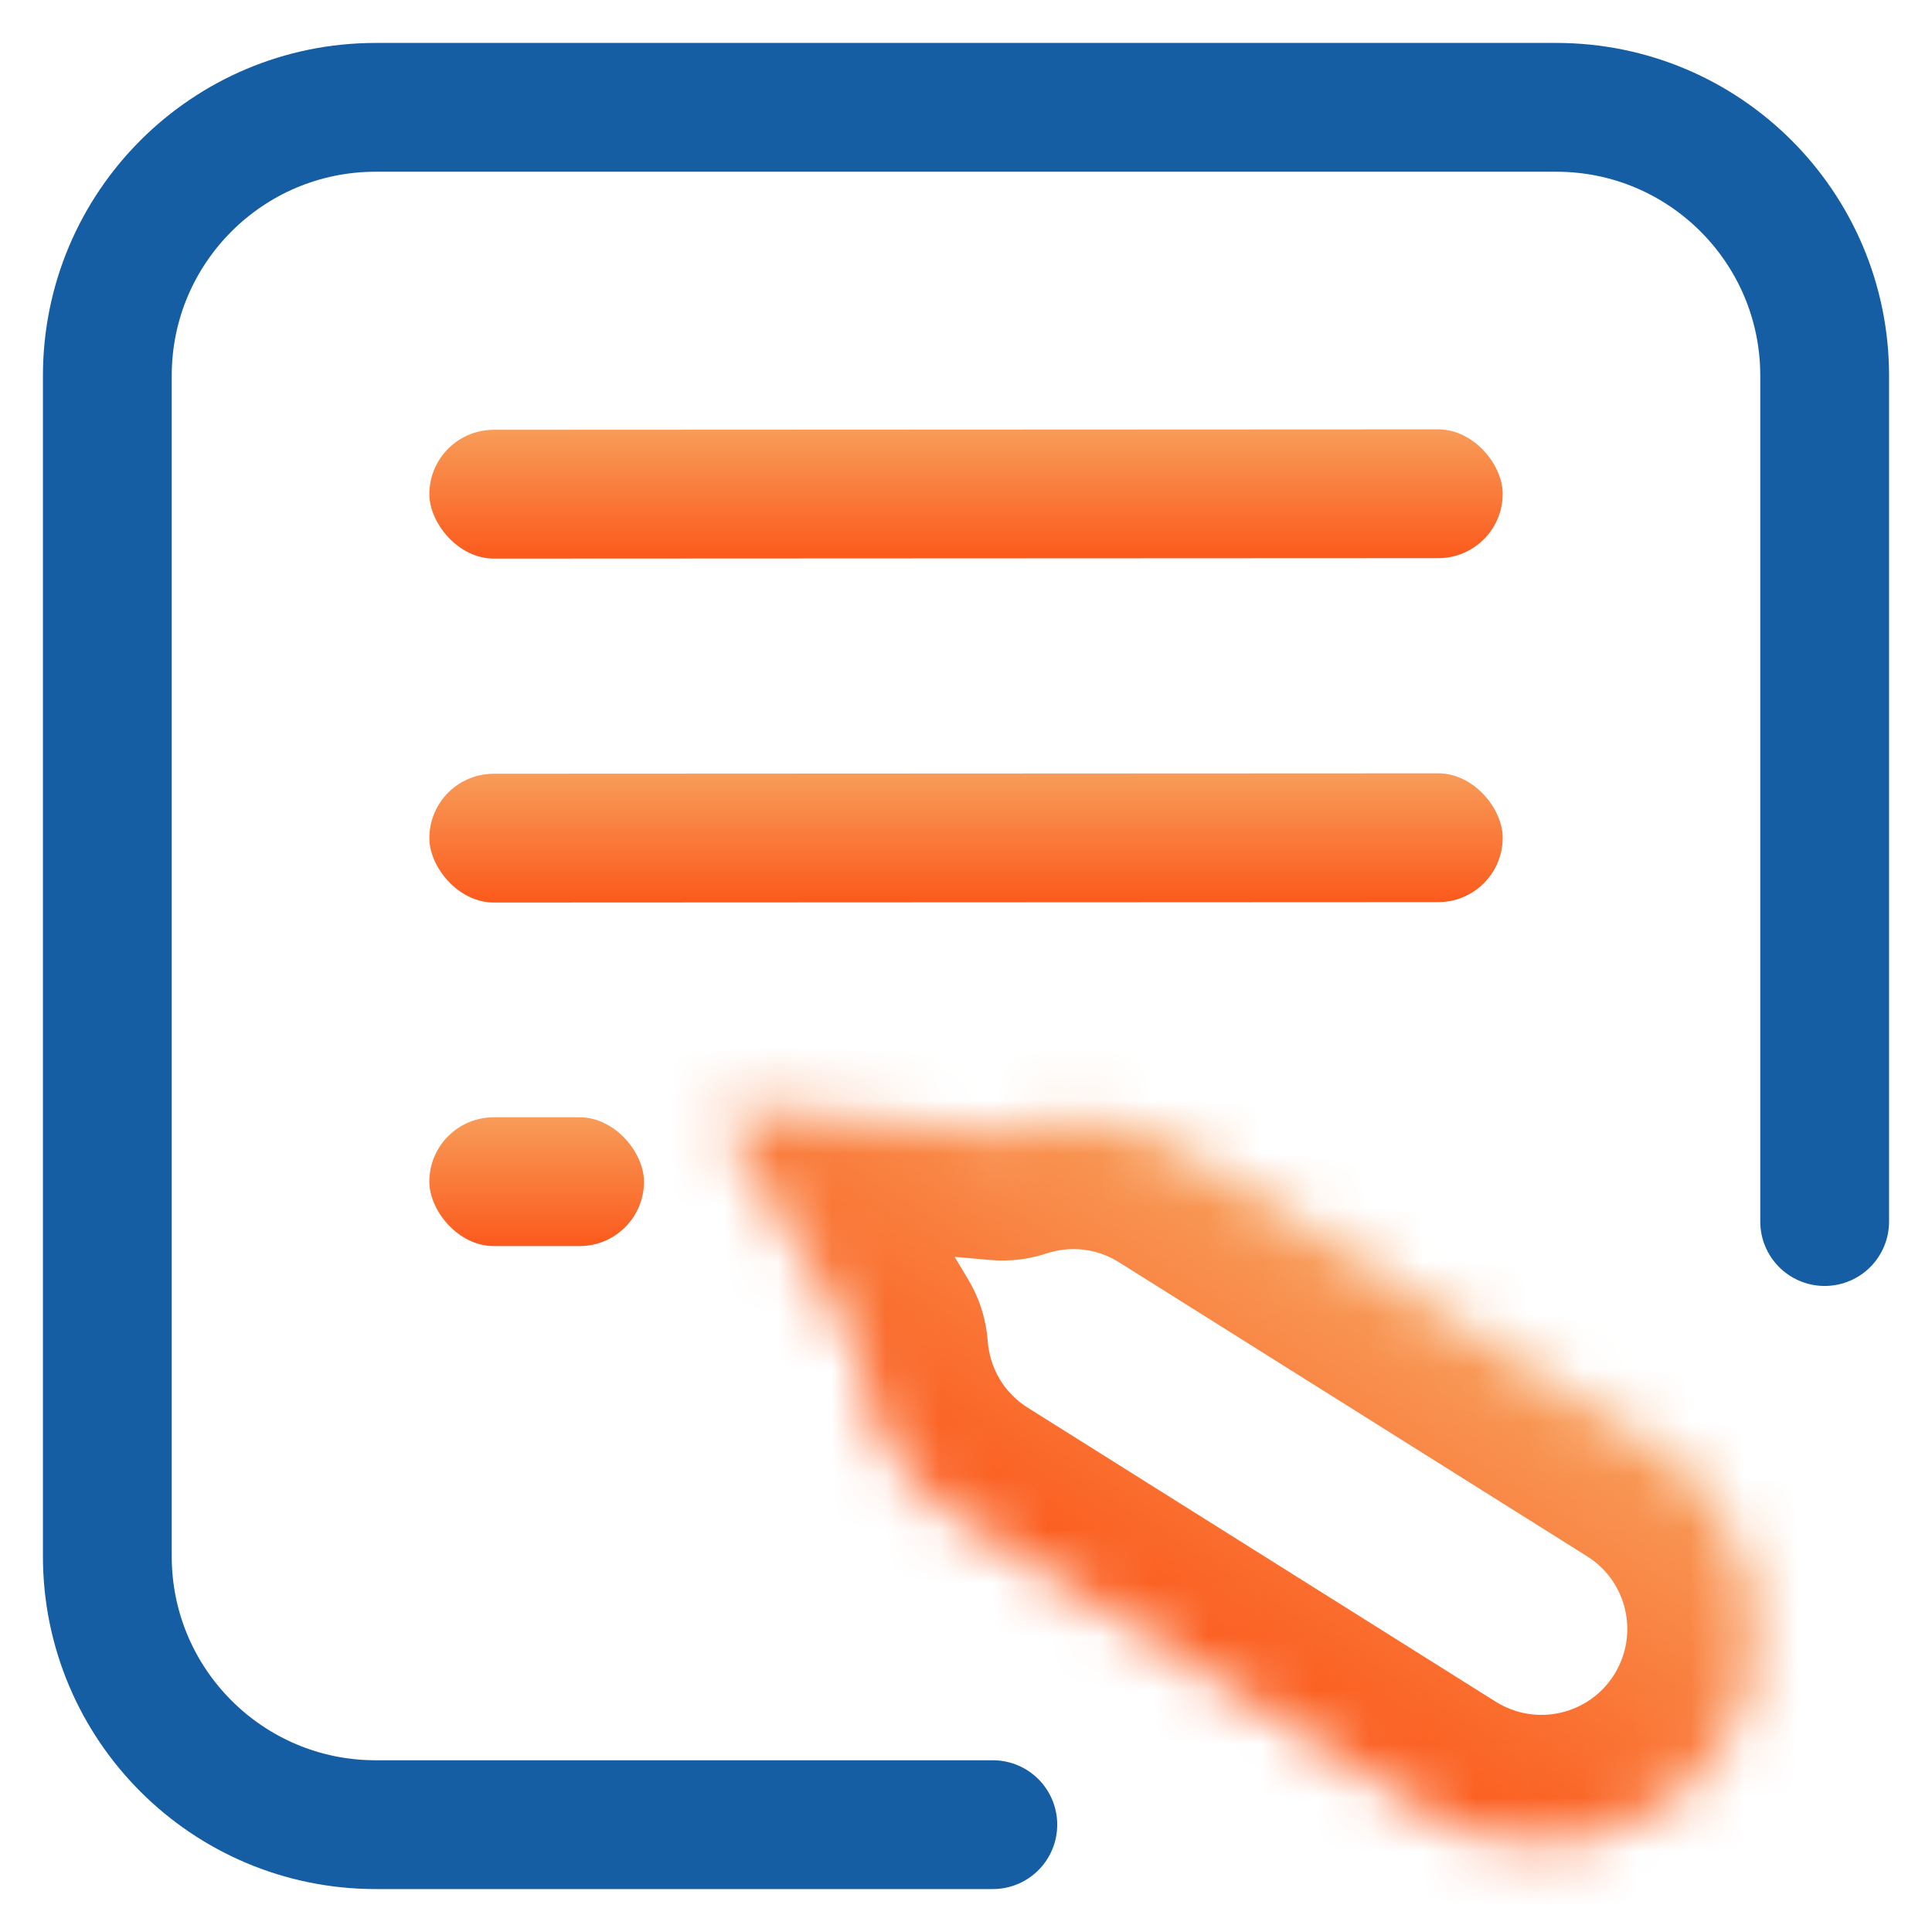
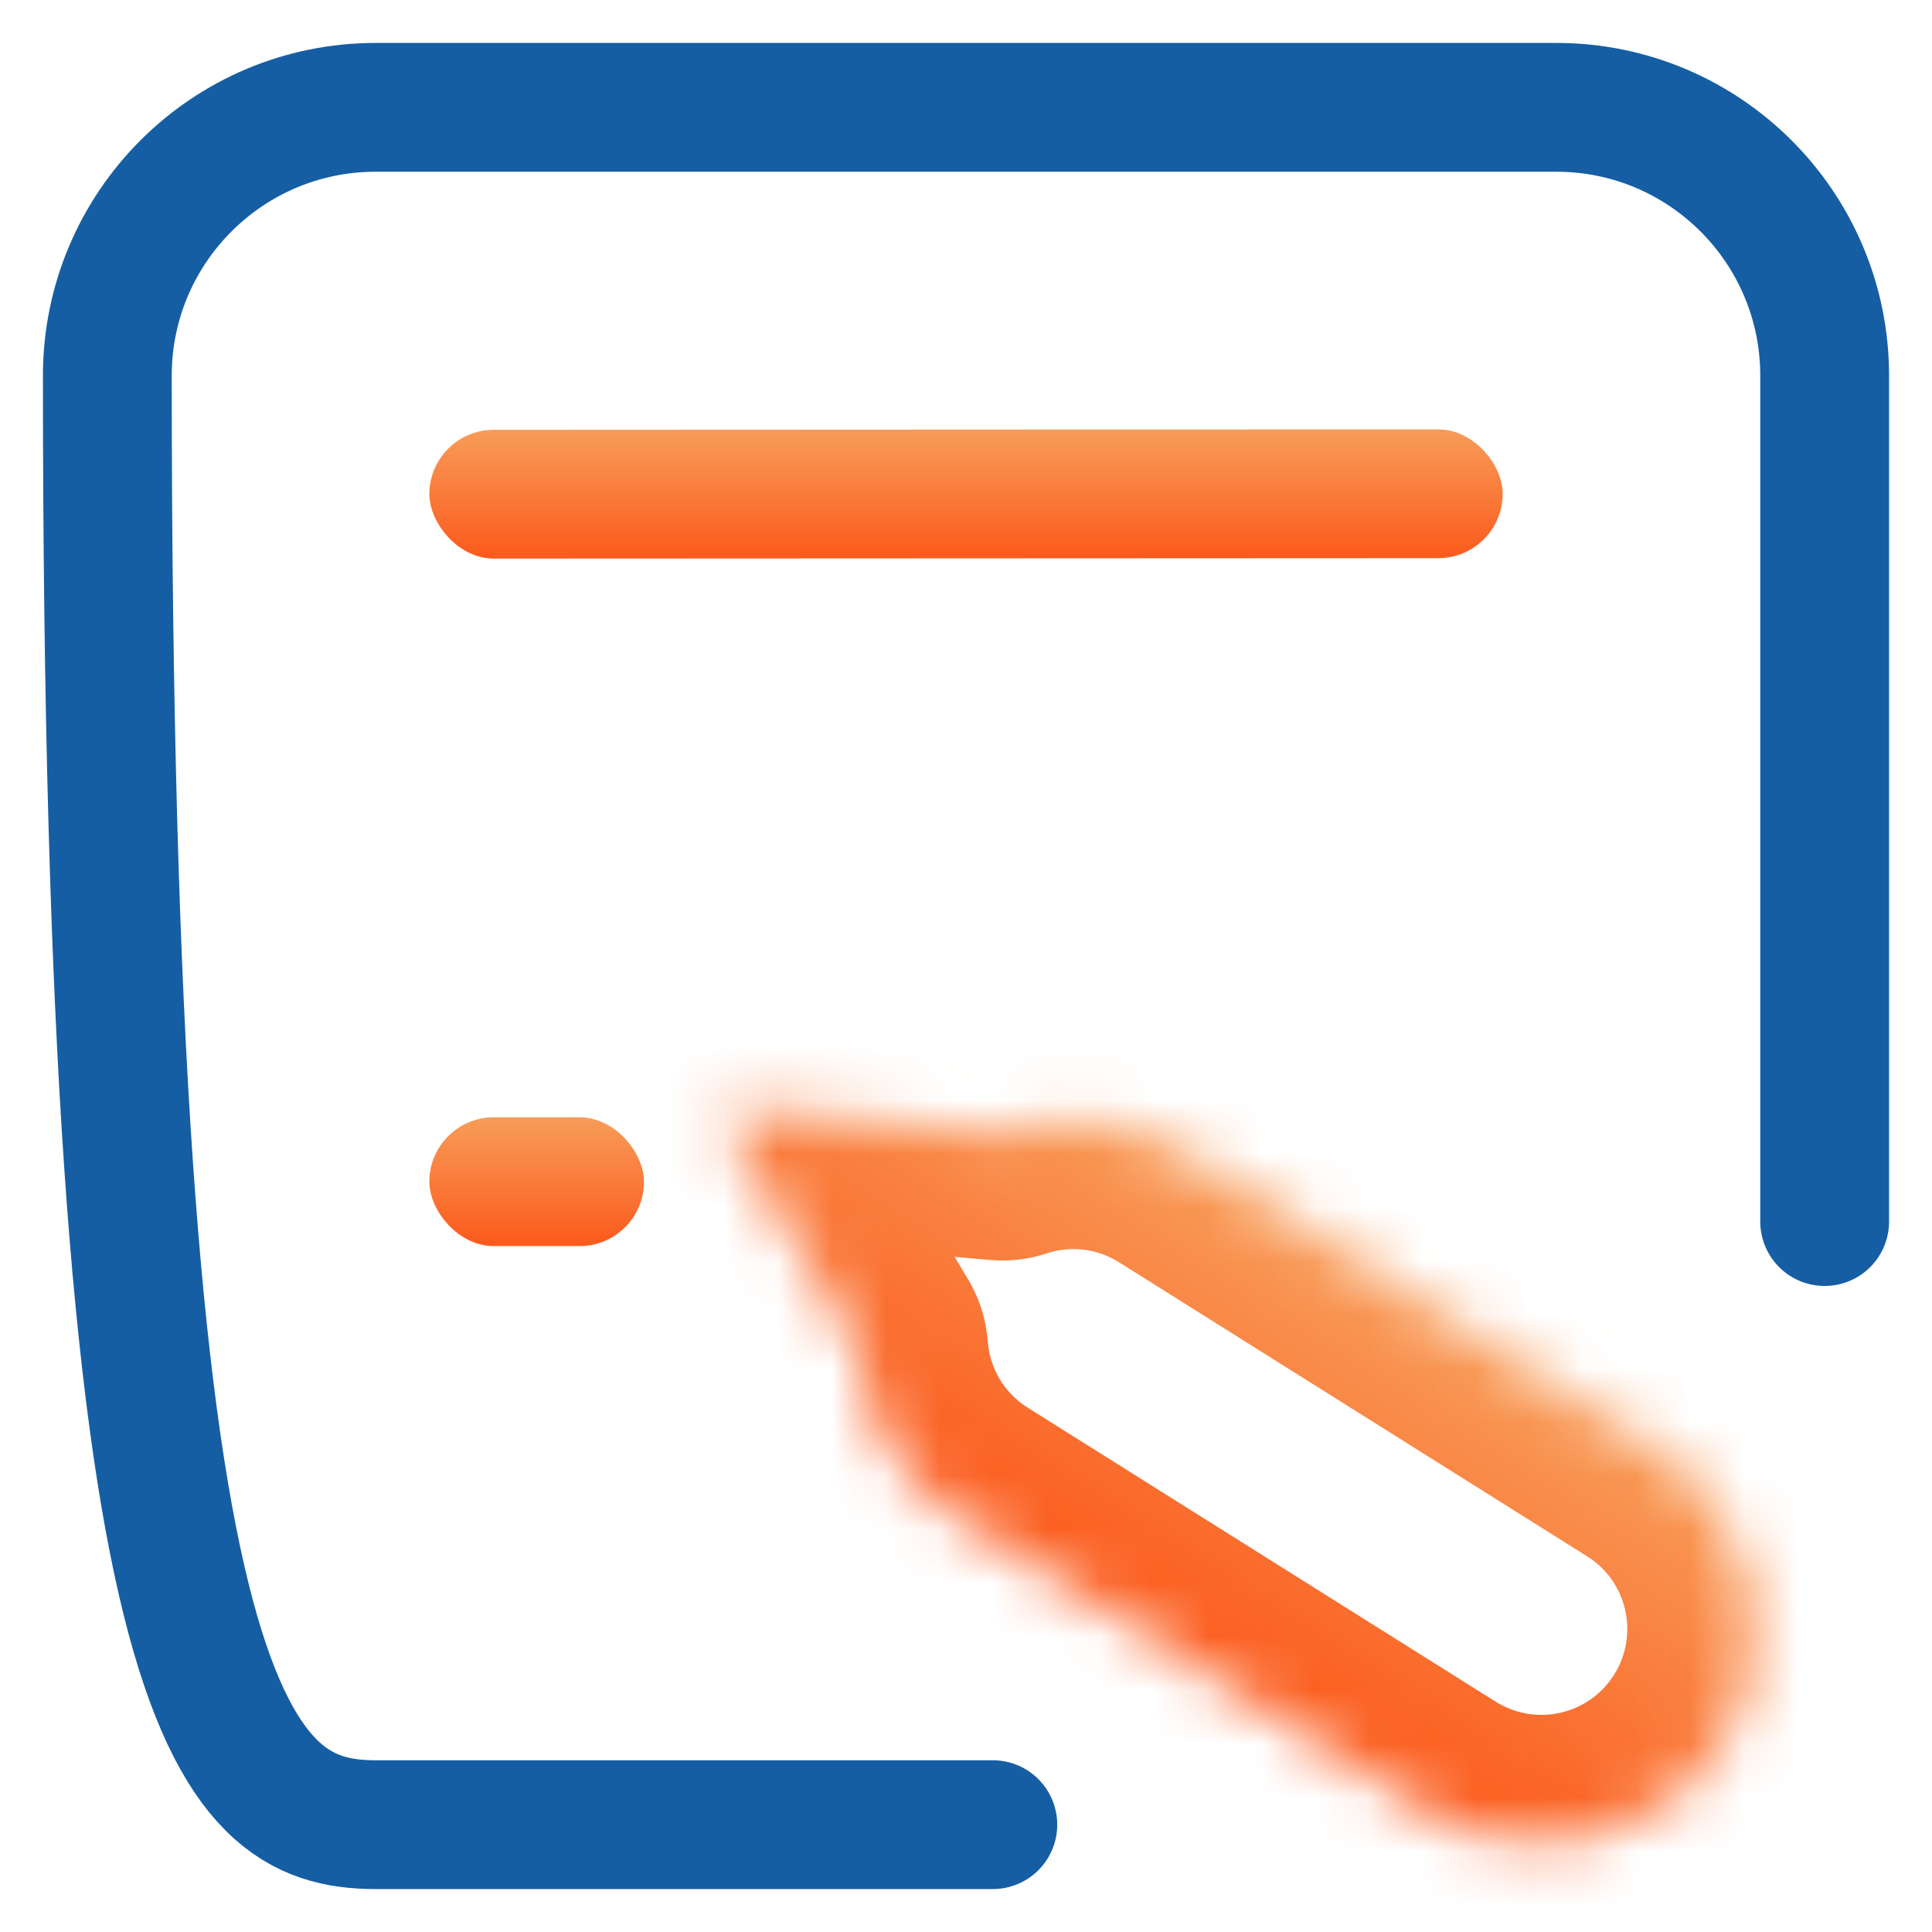
<svg xmlns="http://www.w3.org/2000/svg" width="36" height="36" viewBox="0 0 36 36" fill="none">
  <g clip-path="url(#clip0_1794_1353)">
    <rect x="8" y="8.009" width="20" height="2.4" rx="1.2" transform="rotate(-0.026 8 8.009)" fill="url(#paint0_linear_1794_1353)" />
-     <rect x="8" y="14.418" width="20" height="2.4" rx="1.2" transform="rotate(-0.026 8 14.418)" fill="url(#paint1_linear_1794_1353)" />
    <mask id="path-3-inside-1_1794_1353" fill="white">
      <path fill-rule="evenodd" clip-rule="evenodd" d="M16.011 25.168C16.009 25.136 16 25.105 15.983 25.078L13.523 20.95C13.439 20.81 13.55 20.634 13.712 20.649L18.662 21.088C18.69 21.09 18.718 21.087 18.744 21.078C19.837 20.717 21.078 20.828 22.129 21.488L30.85 26.966C32.721 28.142 33.285 30.611 32.11 32.481C30.935 34.352 28.465 34.916 26.595 33.741L17.873 28.263C16.754 27.559 16.102 26.392 16.011 25.168Z" />
    </mask>
    <path d="M22.129 21.488L20.852 23.521L22.129 21.488ZM30.85 26.966L32.127 24.934L30.85 26.966ZM26.595 33.741L25.318 35.773L26.595 33.741ZM17.873 28.263L19.15 26.23L17.873 28.263ZM18.662 21.088L18.874 18.697L18.662 21.088ZM18.744 21.078L19.497 23.357L18.744 21.078ZM15.983 25.078L13.922 26.306L15.983 25.078ZM16.011 25.168L13.618 25.345L16.011 25.168ZM13.523 20.95L15.584 19.721L13.523 20.95ZM13.712 20.649L13.924 18.258L13.712 20.649ZM11.461 22.179L13.922 26.306L18.045 23.849L15.584 19.721L11.461 22.179ZM18.874 18.697L13.924 18.258L13.5 23.039L18.45 23.478L18.874 18.697ZM19.497 23.357C19.94 23.21 20.432 23.257 20.852 23.521L23.405 19.456C21.723 18.399 19.735 18.223 17.991 18.799L19.497 23.357ZM20.852 23.521L29.573 28.999L32.127 24.934L23.405 19.456L20.852 23.521ZM29.573 28.999C30.322 29.469 30.547 30.456 30.077 31.205L34.142 33.758C36.022 30.765 35.12 26.814 32.127 24.934L29.573 28.999ZM30.077 31.205C29.607 31.953 28.62 32.179 27.871 31.709L25.318 35.773C28.311 37.653 32.262 36.751 34.142 33.758L30.077 31.205ZM27.871 31.709L19.15 26.23L16.597 30.295L25.318 35.773L27.871 31.709ZM19.15 26.23C18.703 25.95 18.442 25.487 18.405 24.99L13.618 25.345C13.762 27.297 14.804 29.169 16.597 30.295L19.15 26.23ZM18.45 23.478C18.816 23.511 19.172 23.464 19.497 23.357L17.991 18.799C18.263 18.709 18.563 18.67 18.874 18.697L18.45 23.478ZM13.922 26.306C13.74 26.001 13.642 25.669 13.618 25.345L18.405 24.99C18.376 24.602 18.259 24.209 18.045 23.849L13.922 26.306ZM15.584 19.721C16.504 21.263 15.289 23.198 13.5 23.039L13.924 18.258C11.811 18.07 10.375 20.357 11.461 22.179L15.584 19.721Z" fill="url(#paint2_linear_1794_1353)" mask="url(#path-3-inside-1_1794_1353)" />
    <rect width="4" height="2.4" rx="1.2" transform="matrix(1 -0 0 1 8 20.819)" fill="url(#paint3_linear_1794_1353)" />
-     <path d="M34 22.762L34 7C34 4.239 31.761 2 29 2L7 2C4.239 2 2 4.239 2 7L2 29C2 31.761 4.239 34 7 34H18.5" stroke="#155EA4" stroke-width="2.4" stroke-linecap="round" />
+     <path d="M34 22.762L34 7C34 4.239 31.761 2 29 2L7 2C4.239 2 2 4.239 2 7C2 31.761 4.239 34 7 34H18.5" stroke="#155EA4" stroke-width="2.4" stroke-linecap="round" />
  </g>
  <defs>
    <linearGradient id="paint0_linear_1794_1353" x1="18" y1="8.009" x2="18" y2="10.409" gradientUnits="userSpaceOnUse">
      <stop stop-color="#F89C59" />
      <stop offset="1" stop-color="#FB5A1C" />
    </linearGradient>
    <linearGradient id="paint1_linear_1794_1353" x1="18" y1="14.418" x2="18" y2="16.818" gradientUnits="userSpaceOnUse">
      <stop stop-color="#F89C59" />
      <stop offset="1" stop-color="#FB5A1C" />
    </linearGradient>
    <linearGradient id="paint2_linear_1794_1353" x1="24.93" y1="23.248" x2="20.675" y2="30.022" gradientUnits="userSpaceOnUse">
      <stop stop-color="#F89C59" />
      <stop offset="1" stop-color="#FB5A1C" />
    </linearGradient>
    <linearGradient id="paint3_linear_1794_1353" x1="2" y1="0" x2="2" y2="2.4" gradientUnits="userSpaceOnUse">
      <stop stop-color="#F89C59" />
      <stop offset="1" stop-color="#FB5A1C" />
    </linearGradient>
    <clipPath id="clip0_1794_1353">
      <rect width="36" height="36" fill="white" />
    </clipPath>
  </defs>
</svg>